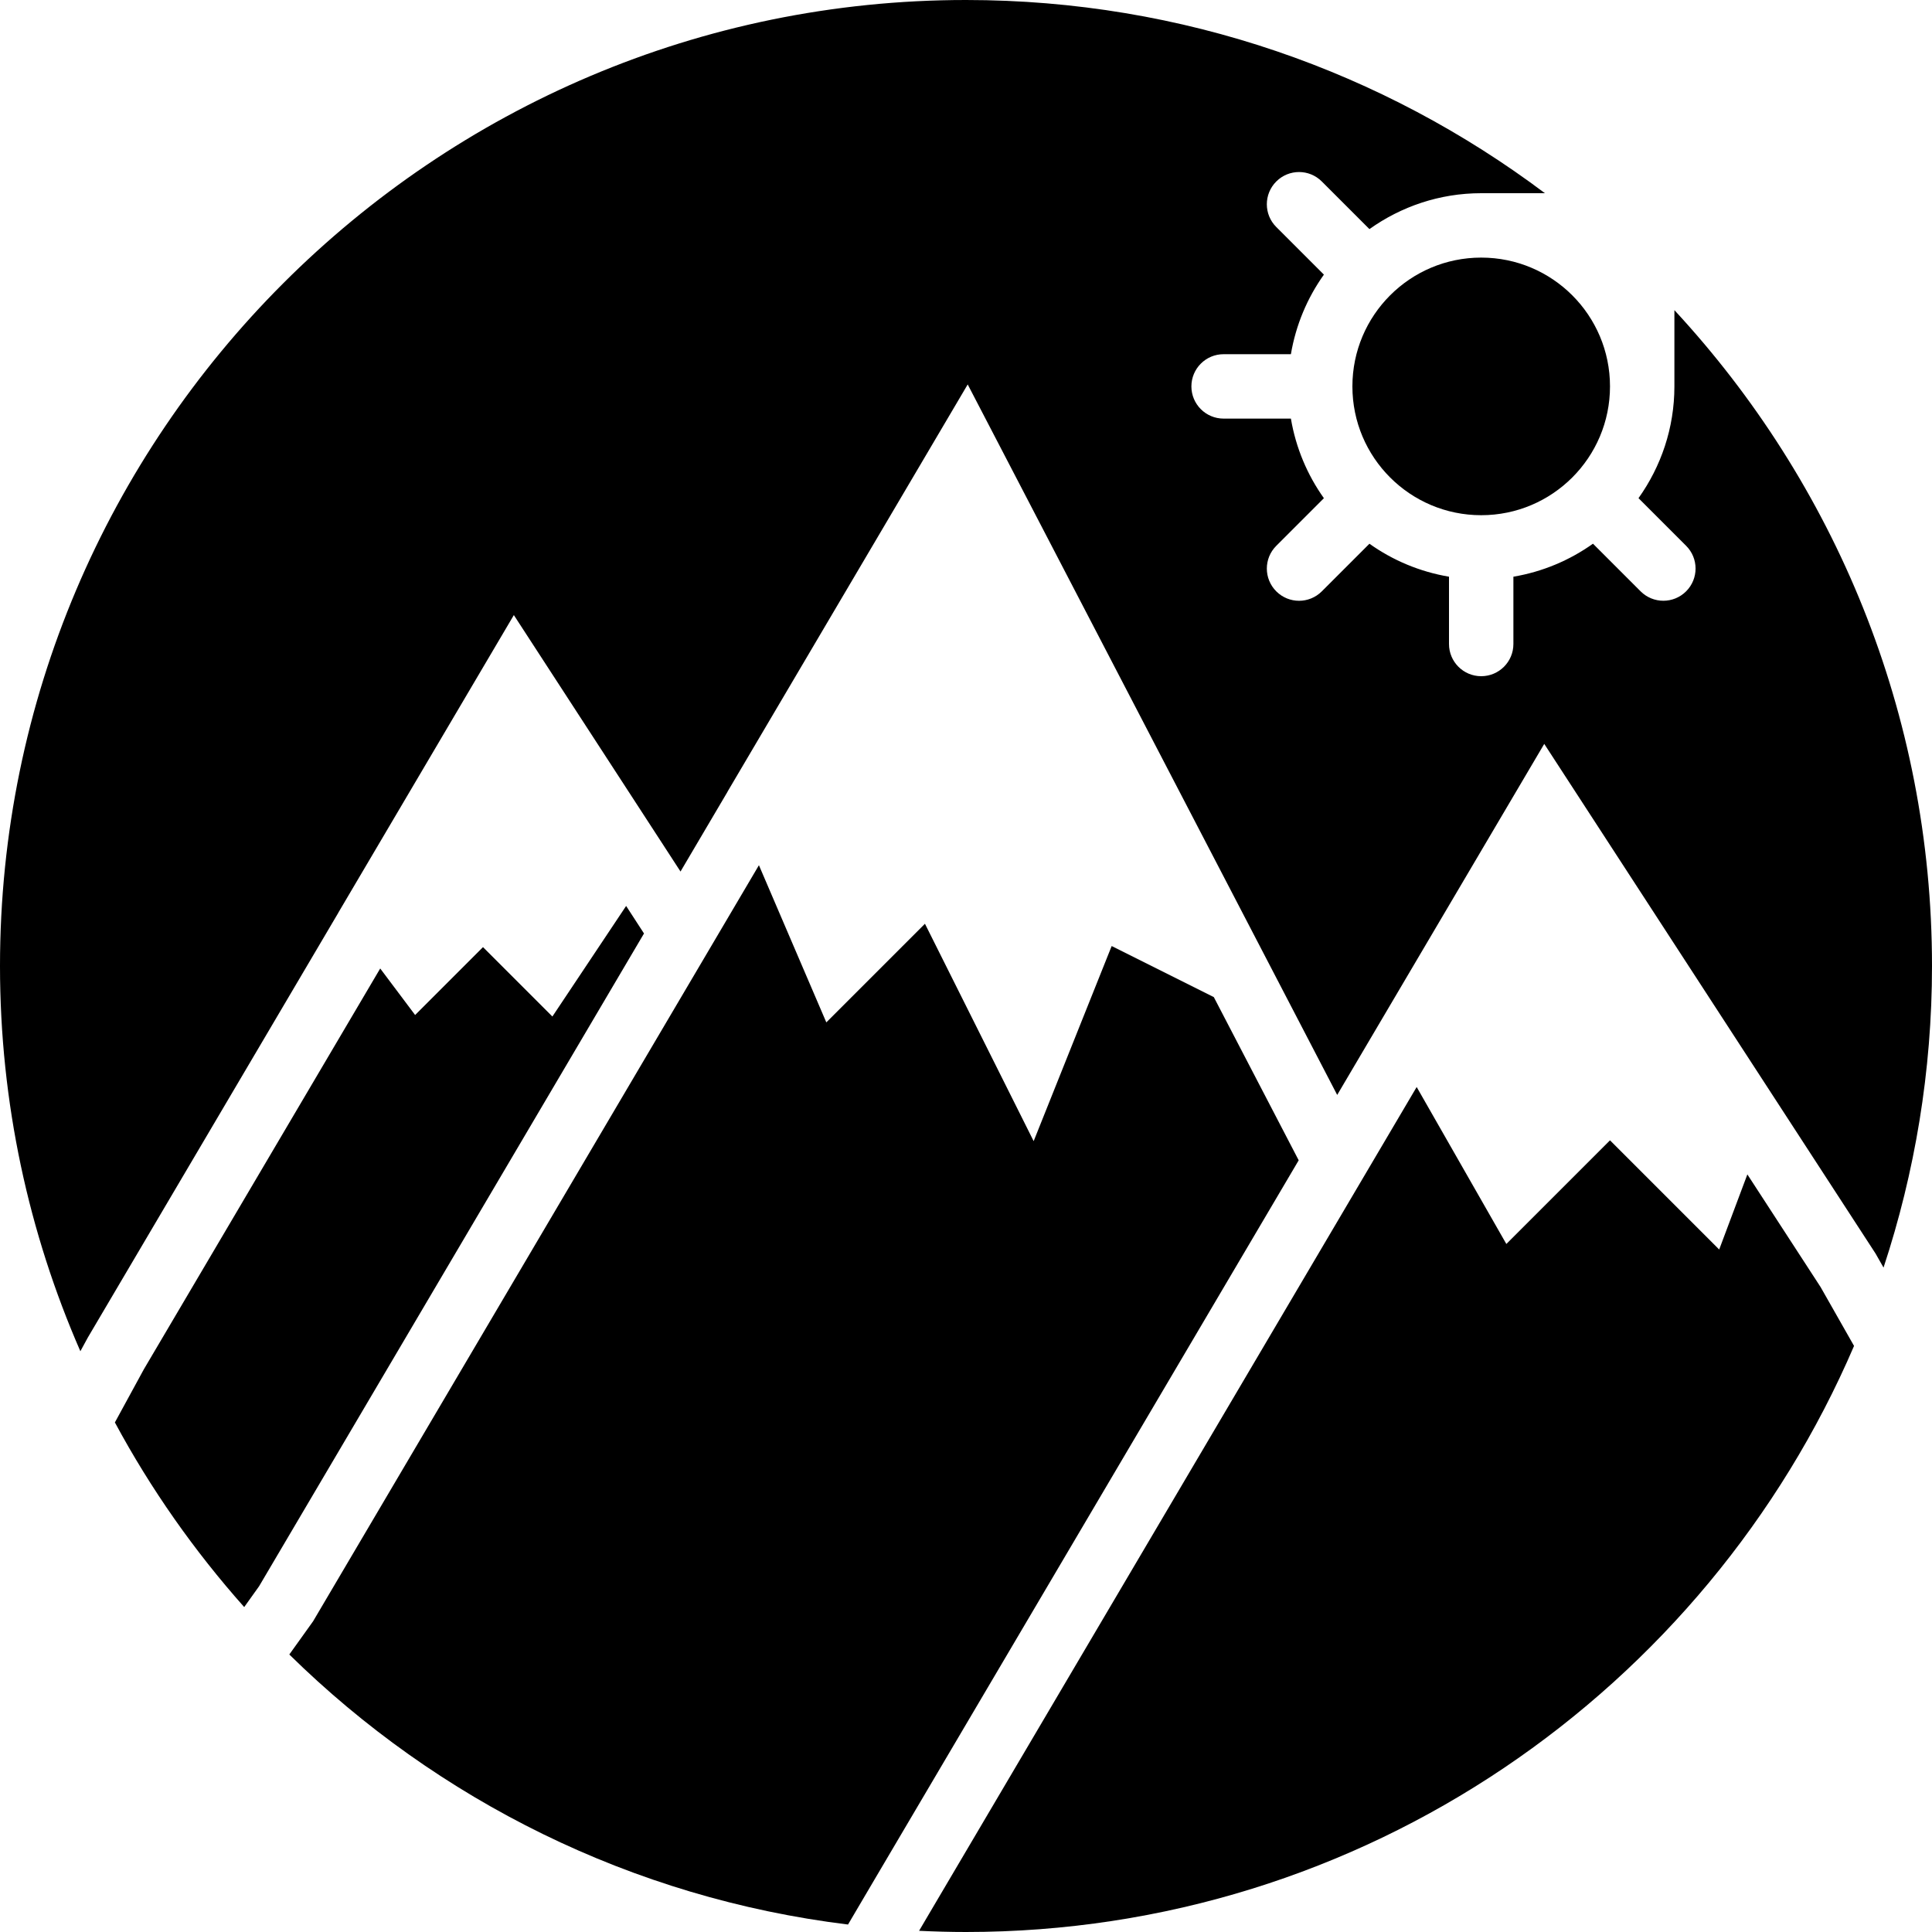
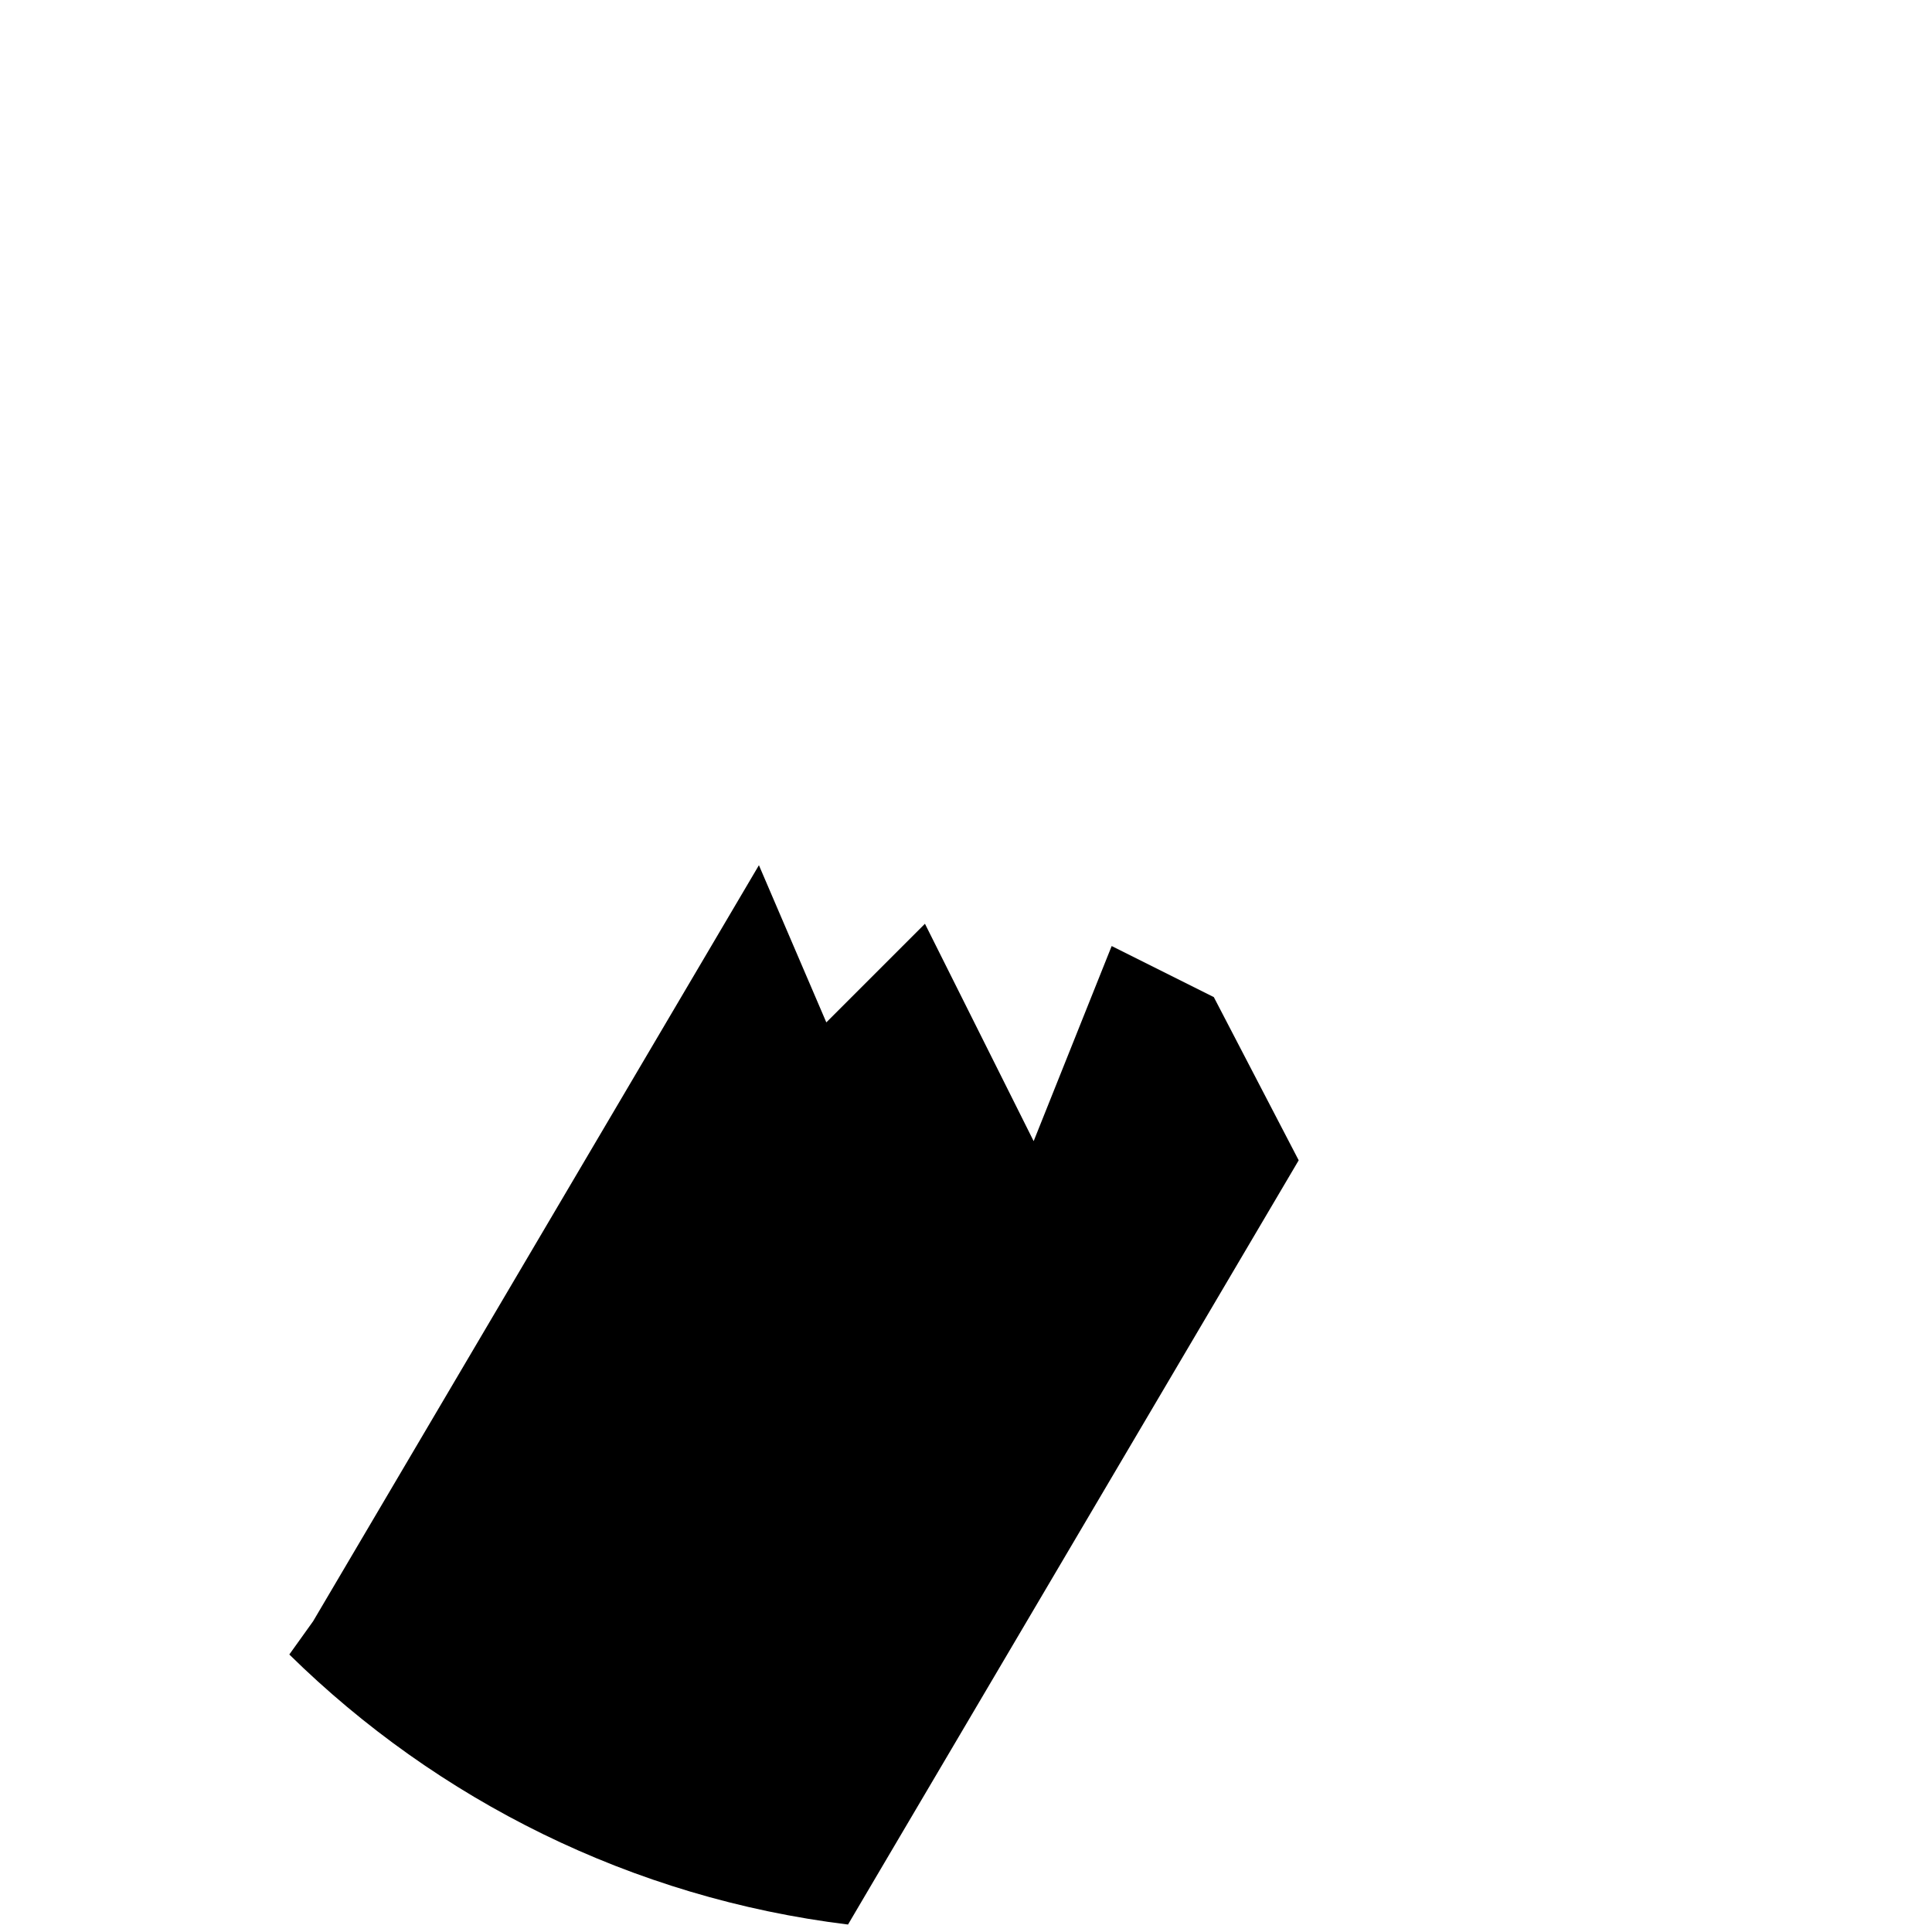
<svg xmlns="http://www.w3.org/2000/svg" version="1.1" id="Capa_1" x="0px" y="0px" viewBox="0 0 60 60" style="enable-background:new 0 0 60 60;" xml:space="preserve">
  <g>
-     <path d="M52,9.632V12c0,1.294-0.416,2.49-1.115,3.471l1.479,1.479c0.391,0.39,0.391,1.023,0,1.414   c-0.195,0.195-0.451,0.293-0.707,0.293s-0.512-0.098-0.707-0.293l-1.479-1.479C48.749,17.4,47.909,17.756,47,17.91V20   c0,0.552-0.447,1-1,1s-1-0.448-1-1v-2.09c-0.909-0.154-1.749-0.51-2.471-1.024l-1.479,1.479c-0.195,0.195-0.451,0.293-0.707,0.293   s-0.512-0.098-0.707-0.293c-0.391-0.391-0.391-1.024,0-1.414l1.479-1.479C40.6,14.749,40.244,13.909,40.09,13H38   c-0.553,0-1-0.448-1-1s0.447-1,1-1h2.09c0.154-0.909,0.51-1.749,1.025-2.471L39.636,7.05c-0.391-0.39-0.391-1.023,0-1.414   s1.023-0.391,1.414,0l1.479,1.479C43.51,6.416,44.706,6,46,6h1.979C42.965,2.234,36.739,0,30,0C13.458,0,0,13.458,0,30   c0,4.251,0.894,8.296,2.496,11.964l0.233-0.428l7.779-13.191l-0.001-0.001l5.451-9.242l4.694,7.222l0,0l0.482,0.742l1.458-2.473   l-0.001-0.002l7.462-12.652l11.475,22.065l6.43-10.902L58.247,38.93l0.248,0.436C59.467,36.417,60,33.27,60,30   C60,22.143,56.96,14.986,52,9.632z" />
-     <path d="M19.445,28.135l-2.29,3.434L15,29.414l-2.108,2.108l-1.084-1.445L4.469,42.522l-0.901,1.653   c1.114,2.069,2.466,3.991,4.016,5.734l0.463-0.648L20,28.99L19.445,28.135z" />
-     <path d="M54.266,36.472l-0.875,2.333L50,35.414l-3.219,3.219l-2.785-4.875l-15.14,25.673l-0.313,0.532   C29.026,59.986,29.511,60,30,60c12.355,0,22.987-7.509,27.579-18.201l-1.04-1.83L54.266,36.472z" />
    <path d="M37.696,30.966l-3.172-1.586l-2.423,6.059l-3.376-6.751l-3.063,3.063l-2.093-4.881L9.723,50.351l-0.738,1.031   c4.595,4.517,10.633,7.563,17.351,8.386l0.796-1.352l13.2-22.382L37.696,30.966z" />
-     <circle cx="46" cy="12" r="4" />
  </g>
  <g>
</g>
  <g>
</g>
  <g>
</g>
  <g>
</g>
  <g>
</g>
  <g>
</g>
  <g>
</g>
  <g>
</g>
  <g>
</g>
  <g>
</g>
  <g>
</g>
  <g>
</g>
  <g>
</g>
  <g>
</g>
  <g>
</g>
</svg>